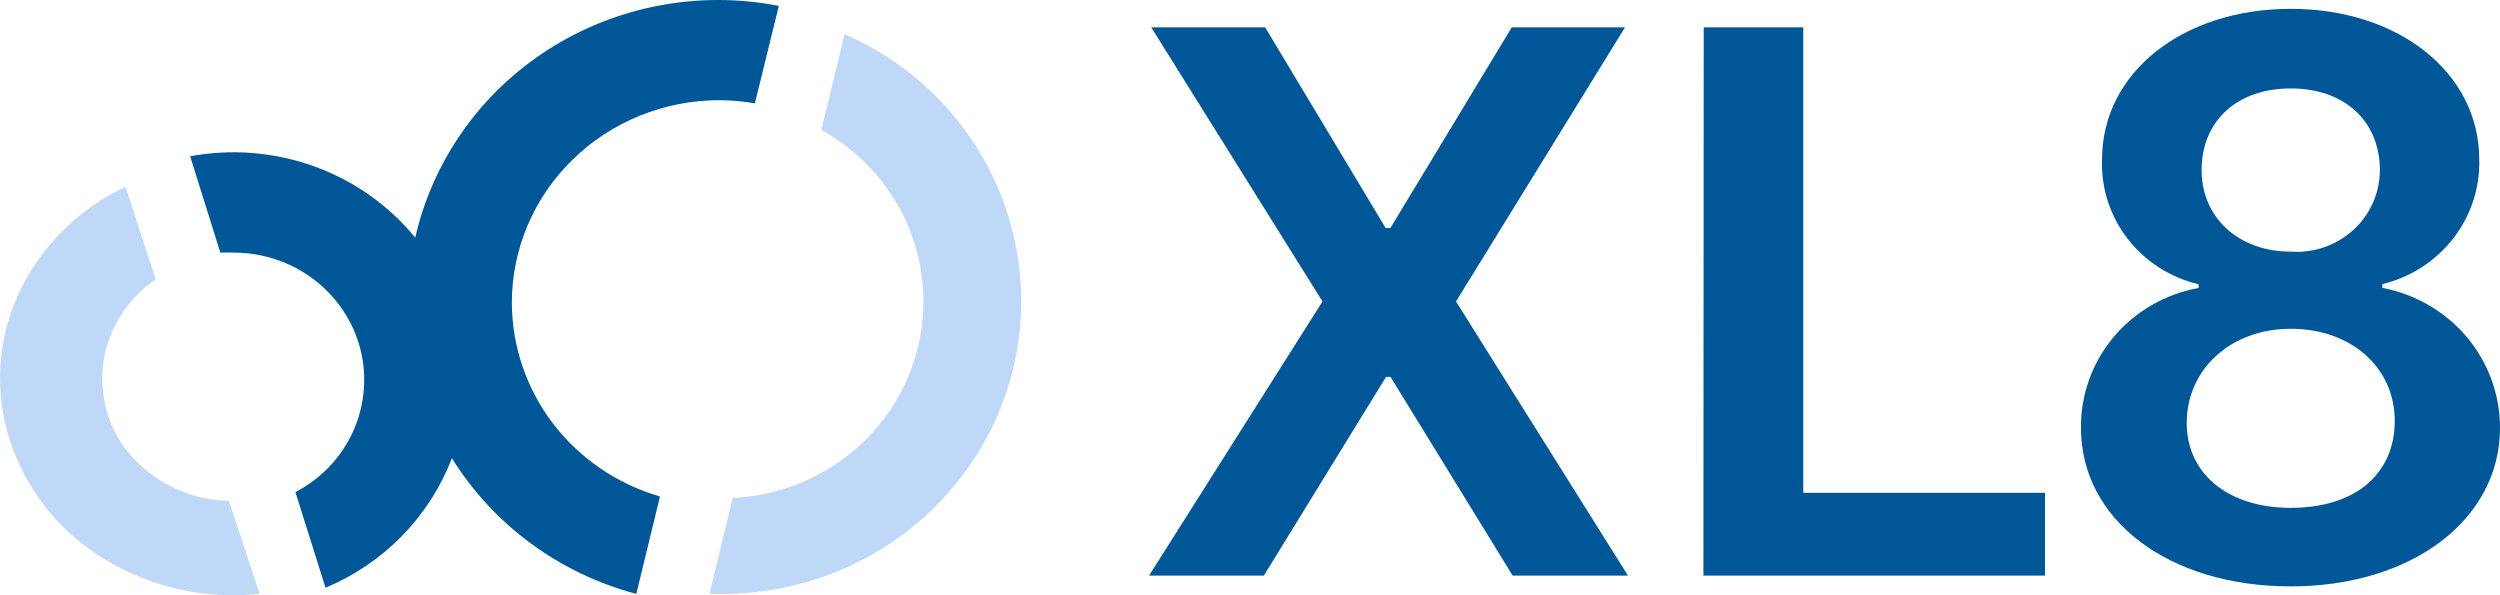
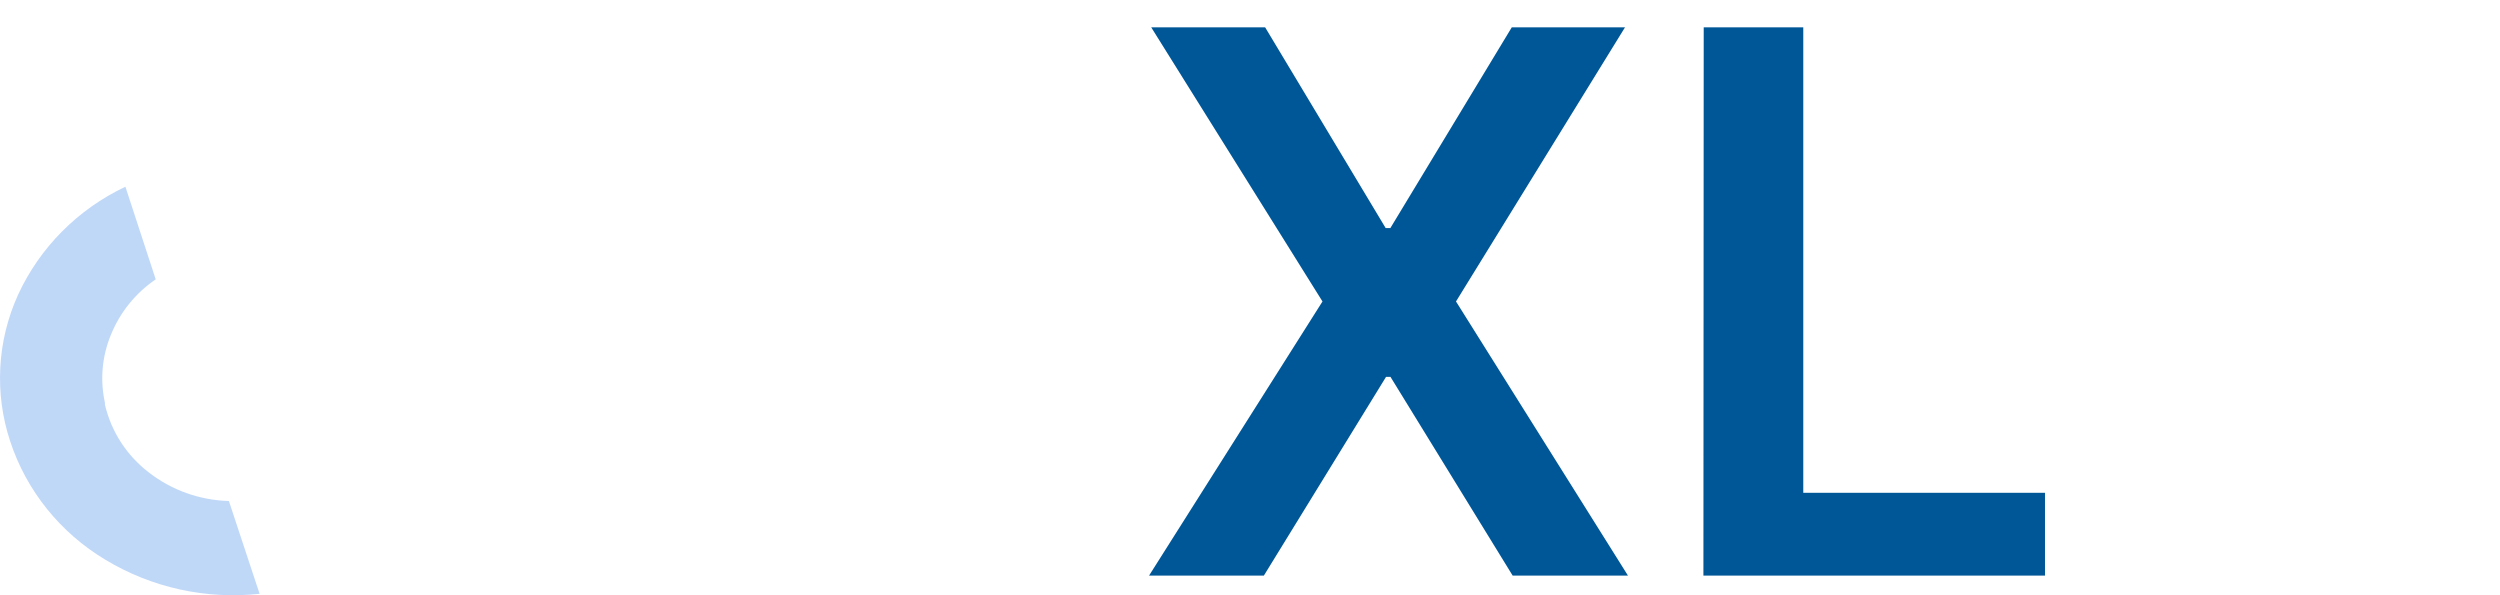
<svg xmlns="http://www.w3.org/2000/svg" width="840" height="200" viewBox="0 0 840 200" fill="none">
  <path d="M35.263 135.342C33.577 127.71 34.271 119.782 37.246 112.545C40.287 105.011 45.51 98.498 52.32 93.859L42.139 62.739C26.14 70.306 13.38 83.168 6.075 99.024C-0.966 114.518 -1.924 132.052 3.397 148.204C8.852 164.85 20.223 178.995 35.461 188.108C50.931 197.45 69.178 201.464 87.226 199.523L76.913 168.337C67.129 168.074 57.708 164.718 50.039 158.764C42.568 153.04 37.379 145.013 35.263 135.967V135.342Z" fill="#C0D8F8" />
-   <path d="M340.961 80.931C337.721 65.766 330.846 51.522 320.896 39.449C310.946 27.376 298.253 17.77 283.774 11.454L275.973 43.66C287.906 50.272 297.526 60.305 303.509 72.411C309.492 84.517 311.574 98.103 309.492 111.393C307.376 124.683 301.228 137.052 291.774 146.79C282.353 156.56 270.089 163.271 256.669 166.034C253.198 166.692 249.727 167.12 246.19 167.284L238.389 199.523C246.785 199.819 255.214 199.128 263.478 197.417C276.37 194.753 288.601 189.621 299.476 182.318C310.351 175.015 319.64 165.705 326.846 154.882C334.052 144.059 338.977 131.954 341.423 119.256C343.836 106.558 343.671 93.531 340.961 80.898V80.931Z" fill="#C0D8F8" />
-   <path d="M171.981 101.722C171.981 92.774 173.799 83.925 177.303 75.668C180.806 67.411 185.963 59.91 192.409 53.627C205.499 40.831 223.25 33.659 241.728 33.659C245.761 33.692 249.793 34.054 253.76 34.745V34.218L261.693 1.98C234.984 -3.251 207.251 1.98 184.41 16.52C161.568 31.06 145.47 53.792 139.52 79.846C130.628 68.99 118.893 60.7 105.572 55.897C92.251 51.094 77.838 49.91 63.889 52.509L73.938 84.583V84.879C75.425 84.813 76.88 84.813 78.367 84.879C88.152 84.846 97.672 88.004 105.407 93.859C113.142 99.715 118.662 107.939 121.075 117.249C123.422 126.526 122.563 136.263 118.629 144.981C114.695 153.698 107.853 160.869 99.258 165.343L109.373 197.483C119.092 193.404 127.852 187.45 135.157 179.982C142.462 172.482 148.115 163.633 151.85 153.961C165.766 176.364 187.946 192.68 213.796 199.556L221.663 167.186V166.791C207.35 162.613 194.789 154.06 185.831 142.349C176.906 130.638 172.047 116.394 171.981 101.788V101.722Z" fill="#005797" />
  <path d="M425.087 9.184H386.809L444.358 101.294L386.081 193.404H424.657L465.712 126.624H467.2L508.255 193.404H546.996L489.215 101.294L546.004 9.184H507.957L467.167 76.622H465.58L425.087 9.184Z" fill="#005797" />
  <path d="M572.316 193.404H687.118V165.574H605.901V9.184H572.448L572.349 193.371L572.316 193.404Z" fill="#005797" />
-   <path d="M769.691 197.023C810.481 197.023 839.967 174.521 840 143.829C840.033 132.677 836.099 121.92 828.893 113.301C821.654 104.715 811.605 98.86 800.465 96.722V95.471C809.952 93.169 818.348 87.741 824.265 80.142C830.182 72.543 833.289 63.167 833.025 53.594C833.025 24.547 806.085 2.967 769.691 2.967C733.297 2.967 706.257 24.481 706.29 53.594C705.927 63.167 708.968 72.576 714.885 80.207C720.769 87.839 729.198 93.267 738.718 95.504V96.754C727.512 98.794 717.43 104.617 710.191 113.235C702.952 121.854 699.084 132.677 699.216 143.829C699.216 174.521 728.404 197.023 769.724 197.023H769.691ZM769.691 170.64C748.271 170.64 734.387 158.83 734.751 141.428C735.082 124.026 749.494 110.472 769.691 110.472C789.888 110.472 804.63 123.368 804.63 141.428C804.63 159.488 791.111 170.64 769.691 170.64ZM769.691 84.55C752.237 84.55 739.577 73.135 739.742 56.818C739.908 40.502 751.742 29.712 769.691 29.712C787.64 29.712 799.441 40.534 799.639 56.818C799.672 60.601 798.912 64.351 797.424 67.871C795.904 71.358 793.689 74.516 790.879 77.115C788.07 79.714 784.731 81.721 781.095 83.004C777.459 84.287 773.591 84.813 769.724 84.55H769.691Z" fill="#005797" />
</svg>